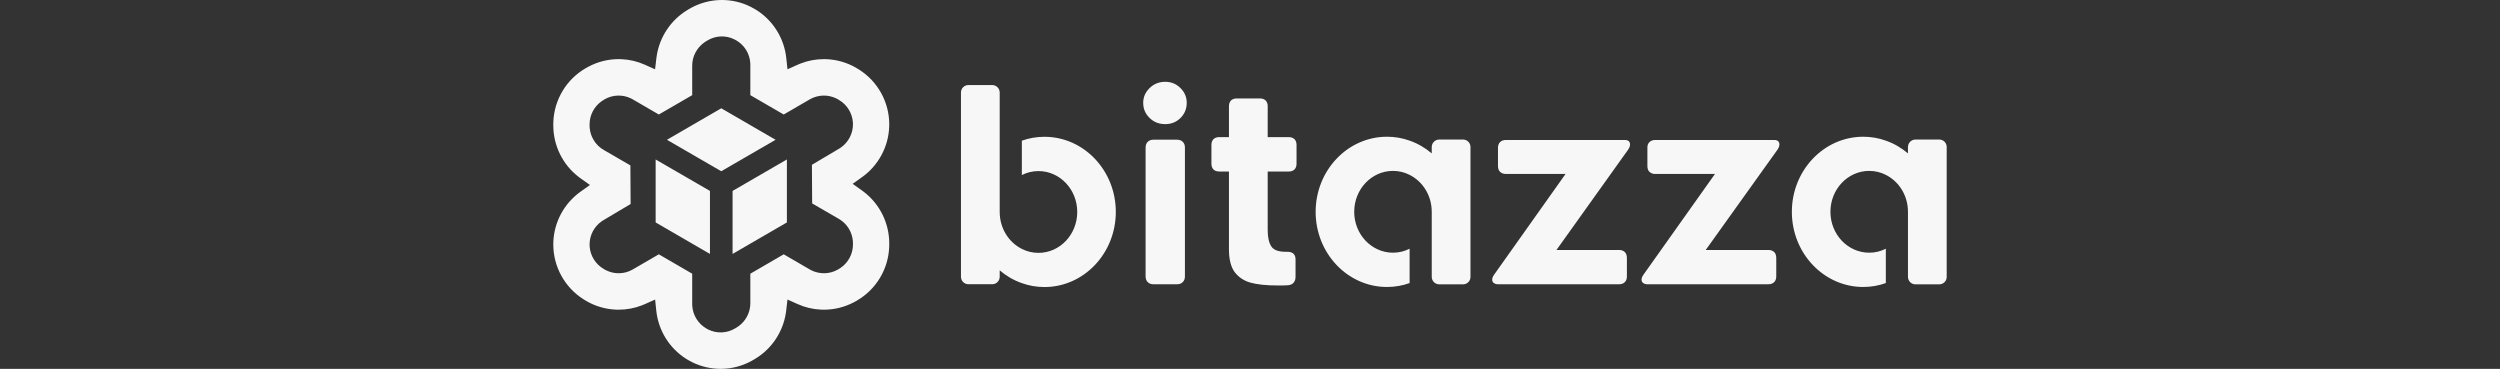
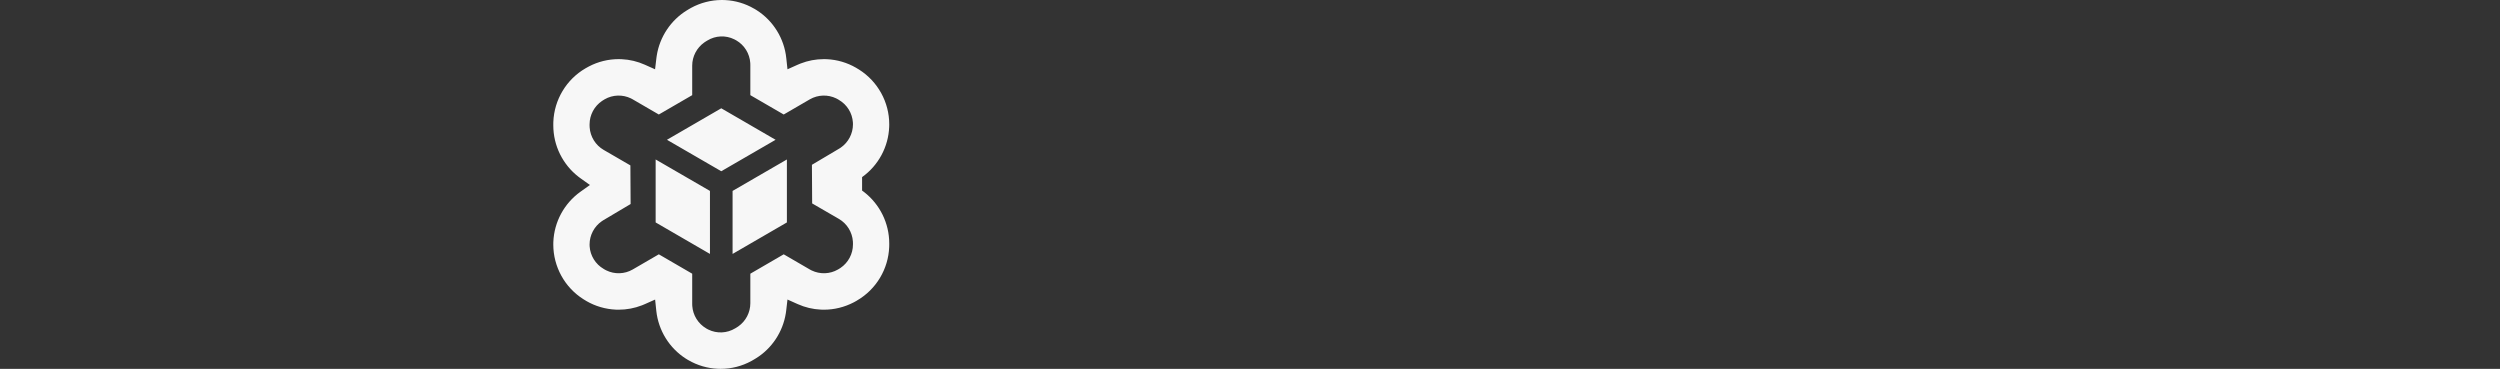
<svg xmlns="http://www.w3.org/2000/svg" width="244" height="36" viewBox="0 0 244 36" fill="none">
  <rect x="0" y="0" width="244" height="36" fill="#333333" stroke="none" />
-   <path fill-rule="evenodd" clip-rule="evenodd" d="M70.496 0L70.792 0.009C71.777 0.06 72.74 0.344 73.598 0.845L73.626 0.857L73.84 0.987C75.462 2.017 76.537 3.743 76.74 5.662L76.858 6.763L77.864 6.312L78.134 6.2C78.859 5.917 79.623 5.771 80.415 5.771L80.69 5.777C81.698 5.822 82.684 6.111 83.554 6.616L83.635 6.666L83.842 6.79C85.672 7.945 86.79 9.968 86.79 12.136L86.785 12.381C86.71 14.329 85.733 16.15 84.14 17.285L83.215 17.942L84.14 18.599L84.336 18.745C85.877 19.939 86.79 21.793 86.79 23.748V23.863L86.786 24.103C86.703 26.258 85.519 28.242 83.651 29.325L83.564 29.378L83.321 29.511C82.423 29.979 81.426 30.226 80.415 30.226L80.118 30.219C79.331 30.183 78.572 30.001 77.855 29.681L76.858 29.234L76.731 30.323L76.696 30.573C76.409 32.397 75.323 34.035 73.75 34.99L73.594 35.084L73.346 35.228C72.423 35.734 71.39 36 70.337 36L70.061 35.994C69.054 35.95 68.068 35.663 67.194 35.155L67.154 35.134L66.941 35.004C65.333 33.98 64.258 32.254 64.055 30.338L63.94 29.237L62.934 29.684L62.663 29.797C61.936 30.08 61.169 30.226 60.38 30.226L60.105 30.22C59.097 30.175 58.108 29.889 57.237 29.384L57.147 29.328L56.942 29.204C55.119 28.052 54.002 26.029 54.002 23.863L54.006 23.619C54.082 21.668 55.062 19.85 56.655 18.712L57.577 18.055L56.655 17.398L56.459 17.253C54.917 16.061 54.002 14.207 54.002 12.249V12.136L54.006 11.897C54.088 9.742 55.273 7.755 57.141 6.672L57.241 6.616L57.481 6.483C58.371 6.018 59.366 5.771 60.377 5.771L60.673 5.778C61.461 5.814 62.22 5.996 62.94 6.318L63.934 6.763L64.064 5.674L64.099 5.424C64.386 3.6 65.475 1.965 67.045 1.007L67.204 0.91L67.449 0.769C68.36 0.272 69.383 0.006 70.425 0H70.496ZM71.661 3.835C70.83 3.425 69.841 3.464 69.038 3.954L68.879 4.051L68.731 4.149C68.008 4.661 67.559 5.509 67.559 6.403V9.287L64.301 11.176L61.75 9.694L61.579 9.603C60.767 9.208 59.797 9.238 59.01 9.694L58.916 9.753L58.761 9.85C58.005 10.359 57.543 11.219 57.543 12.136V12.249L57.549 12.432C57.61 13.341 58.122 14.172 58.916 14.63L61.526 16.143L61.548 19.913L58.888 21.492L58.736 21.59C57.994 22.103 57.543 22.954 57.543 23.863L57.549 24.046C57.61 24.952 58.122 25.786 58.916 26.244L59.013 26.303L59.184 26.394C59.993 26.789 60.962 26.759 61.75 26.303L64.301 24.821L67.559 26.713V29.672L67.565 29.855C67.626 30.764 68.141 31.598 68.932 32.056L68.966 32.077L69.131 32.165C69.965 32.575 70.954 32.533 71.757 32.046L71.916 31.949L72.064 31.852C72.79 31.342 73.233 30.491 73.233 29.597V26.713L76.491 24.821L79.041 26.303L79.214 26.394C80.031 26.789 80.998 26.759 81.785 26.303L81.879 26.247L82.034 26.15C82.789 25.641 83.249 24.778 83.249 23.863V23.748L83.243 23.566C83.182 22.659 82.673 21.825 81.879 21.367L79.266 19.853L79.244 16.084L81.907 14.504L82.058 14.407C82.797 13.897 83.249 13.043 83.249 12.136L83.243 11.954C83.182 11.045 82.673 10.213 81.879 9.753L81.785 9.694L81.614 9.603C80.802 9.208 79.835 9.238 79.041 9.694L76.491 11.176L73.233 9.287V6.328L73.227 6.145C73.166 5.233 72.657 4.402 71.86 3.941L71.825 3.922L71.661 3.835ZM63.991 15.564L69.291 18.634V24.783L63.991 21.709V15.564ZM76.801 15.564V21.709L71.5 24.783V18.634L76.801 15.564ZM70.396 10.569L75.697 13.643L70.396 16.713L65.095 13.643L70.396 10.569Z" fill="#F7F7F7" />
-   <path fill-rule="evenodd" clip-rule="evenodd" d="M96.844 8.302C97.245 8.302 97.571 8.63 97.571 9.033V20.688C97.571 22.282 98.453 23.652 99.732 24.292C100.221 24.543 100.772 24.68 101.352 24.68C103.445 24.68 105.139 22.893 105.139 20.688C105.139 18.484 103.445 16.697 101.352 16.697C100.773 16.697 100.222 16.834 99.732 17.085V13.733C100.426 13.482 101.165 13.351 101.938 13.351C105.781 13.351 108.903 16.634 108.903 20.683C108.903 24.731 105.781 28.015 101.938 28.015C101.165 28.015 100.425 27.884 99.732 27.632C98.936 27.358 98.208 26.93 97.571 26.387V27.01C97.571 27.412 97.244 27.741 96.844 27.741H94.512C94.114 27.741 93.79 27.416 93.79 27.016V9.028C93.79 8.627 94.114 8.302 94.512 8.302H96.844ZM135.372 13.345C136.145 13.345 136.884 13.476 137.578 13.727C138.374 14.001 139.102 14.43 139.738 14.972V14.35C139.738 13.948 140.066 13.619 140.466 13.619H142.797C143.196 13.619 143.519 13.944 143.519 14.344V27.027C143.519 27.427 143.196 27.752 142.797 27.752H140.466C140.064 27.752 139.738 27.425 139.738 27.021V20.671C139.738 19.078 138.857 17.707 137.578 17.068C137.089 16.817 136.538 16.679 135.958 16.679C133.865 16.679 132.171 18.467 132.171 20.671C132.171 22.875 133.865 24.663 135.958 24.663C136.538 24.663 137.09 24.525 137.578 24.274V27.626C136.885 27.878 136.145 28.009 135.372 28.009C131.528 28.009 128.407 24.726 128.407 20.677C128.407 16.628 131.528 13.345 135.372 13.345ZM181.851 13.345C182.624 13.345 183.364 13.476 184.057 13.727C184.853 14.001 185.58 14.43 186.217 14.972V14.35C186.217 13.948 186.545 13.619 186.946 13.619H189.276C189.675 13.619 189.998 13.944 189.998 14.344V27.027C189.998 27.427 189.675 27.752 189.276 27.752H186.946C186.543 27.752 186.217 27.425 186.217 27.021V20.671C186.217 19.078 185.336 17.707 184.057 17.068C183.568 16.817 183.016 16.679 182.437 16.679C180.344 16.679 178.65 18.467 178.65 20.671C178.65 22.875 180.344 24.663 182.437 24.663C183.016 24.663 183.569 24.525 184.057 24.274V27.626C183.364 27.878 182.624 28.009 181.851 28.009C178.008 28.009 174.886 24.726 174.886 20.677C174.886 16.628 178.008 13.345 181.851 13.345ZM122.965 9.607C123.204 9.607 123.386 9.67 123.528 9.807C123.664 9.95 123.727 10.133 123.727 10.372V13.382H125.78C126.018 13.382 126.2 13.45 126.342 13.582C126.479 13.725 126.542 13.907 126.542 14.153V15.974C126.542 16.214 126.479 16.397 126.342 16.54C126.2 16.677 126.018 16.739 125.78 16.739H123.727V22.467C123.727 23.169 123.852 23.701 124.08 24.049C124.307 24.397 124.768 24.574 125.467 24.574H125.649C126.172 24.574 126.445 24.831 126.445 25.322V27.024C126.445 27.258 126.377 27.452 126.252 27.595C126.121 27.743 125.939 27.823 125.7 27.841C125.473 27.858 125.154 27.863 124.734 27.863C123.59 27.863 122.687 27.766 122.044 27.584C121.396 27.401 120.879 27.047 120.503 26.556C120.14 26.059 119.946 25.322 119.946 24.346V16.739H119.003C118.758 16.739 118.576 16.677 118.434 16.54C118.303 16.397 118.235 16.214 118.235 15.974V14.153C118.235 13.907 118.303 13.725 118.434 13.582C118.576 13.45 118.758 13.382 119.003 13.382H119.946V10.372C119.946 10.133 120.014 9.95 120.145 9.807C120.287 9.67 120.481 9.607 120.714 9.607H122.965ZM114.88 13.633C115.113 13.633 115.307 13.707 115.437 13.844C115.579 13.976 115.648 14.17 115.648 14.404V26.973C115.648 27.207 115.579 27.401 115.437 27.532C115.307 27.675 115.113 27.744 114.88 27.744H112.583C112.338 27.744 112.151 27.675 112.015 27.532C111.884 27.401 111.81 27.207 111.81 26.973V14.404C111.81 14.17 111.884 13.976 112.015 13.844C112.151 13.707 112.338 13.633 112.583 13.633H114.88ZM158.609 13.662C158.757 13.662 158.882 13.707 158.967 13.776C159.046 13.855 159.092 13.959 159.092 14.101C159.092 14.136 159.092 14.175 159.081 14.216C159.058 14.335 159.001 14.461 158.916 14.592L151.911 24.397H158.018C158.262 24.397 158.443 24.471 158.586 24.603C158.717 24.74 158.785 24.928 158.785 25.174V26.973C158.785 27.03 158.785 27.087 158.774 27.138C158.751 27.304 158.677 27.435 158.586 27.532C158.443 27.675 158.262 27.744 158.018 27.744H146.203C146.032 27.744 145.901 27.698 145.793 27.618C145.69 27.549 145.639 27.435 145.639 27.304C145.639 27.144 145.697 26.99 145.822 26.813L152.798 16.979H146.976C146.731 16.979 146.544 16.905 146.407 16.768C146.266 16.637 146.203 16.442 146.203 16.203V14.432C146.203 14.198 146.266 14.004 146.407 13.873C146.544 13.73 146.731 13.662 146.976 13.662H158.609ZM173.187 13.662C173.34 13.662 173.46 13.707 173.545 13.776C173.625 13.855 173.67 13.959 173.67 14.101C173.67 14.25 173.608 14.415 173.494 14.592L166.478 24.397H172.595C172.829 24.397 173.022 24.471 173.164 24.603C173.295 24.74 173.363 24.928 173.363 25.174V26.973C173.363 27.207 173.295 27.401 173.164 27.532C173.022 27.675 172.829 27.744 172.595 27.744H160.786C160.61 27.744 160.468 27.698 160.371 27.618C160.269 27.549 160.217 27.435 160.217 27.304C160.217 27.27 160.217 27.224 160.224 27.178C160.252 27.064 160.303 26.944 160.4 26.813L167.381 16.979H161.542C161.309 16.979 161.127 16.905 160.985 16.768C160.844 16.637 160.786 16.442 160.786 16.203V14.432C160.786 14.37 160.786 14.318 160.792 14.267C160.82 14.101 160.883 13.97 160.985 13.873C161.127 13.73 161.309 13.662 161.542 13.662H173.187ZM113.726 7.985C114.312 7.985 114.8 8.185 115.21 8.591C115.62 8.99 115.824 9.476 115.824 10.035C115.824 10.624 115.62 11.115 115.21 11.52C114.8 11.925 114.312 12.114 113.726 12.114C113.129 12.114 112.623 11.925 112.208 11.52C111.787 11.115 111.577 10.624 111.577 10.035C111.577 9.476 111.787 8.99 112.208 8.591C112.623 8.185 113.129 7.985 113.726 7.985Z" fill="#F7F7F7" />
+   <path fill-rule="evenodd" clip-rule="evenodd" d="M70.496 0L70.792 0.009C71.777 0.06 72.74 0.344 73.598 0.845L73.626 0.857L73.84 0.987C75.462 2.017 76.537 3.743 76.74 5.662L76.858 6.763L77.864 6.312L78.134 6.2C78.859 5.917 79.623 5.771 80.415 5.771L80.69 5.777C81.698 5.822 82.684 6.111 83.554 6.616L83.635 6.666L83.842 6.79C85.672 7.945 86.79 9.968 86.79 12.136L86.785 12.381C86.71 14.329 85.733 16.15 84.14 17.285L84.14 18.599L84.336 18.745C85.877 19.939 86.79 21.793 86.79 23.748V23.863L86.786 24.103C86.703 26.258 85.519 28.242 83.651 29.325L83.564 29.378L83.321 29.511C82.423 29.979 81.426 30.226 80.415 30.226L80.118 30.219C79.331 30.183 78.572 30.001 77.855 29.681L76.858 29.234L76.731 30.323L76.696 30.573C76.409 32.397 75.323 34.035 73.75 34.99L73.594 35.084L73.346 35.228C72.423 35.734 71.39 36 70.337 36L70.061 35.994C69.054 35.95 68.068 35.663 67.194 35.155L67.154 35.134L66.941 35.004C65.333 33.98 64.258 32.254 64.055 30.338L63.94 29.237L62.934 29.684L62.663 29.797C61.936 30.08 61.169 30.226 60.38 30.226L60.105 30.22C59.097 30.175 58.108 29.889 57.237 29.384L57.147 29.328L56.942 29.204C55.119 28.052 54.002 26.029 54.002 23.863L54.006 23.619C54.082 21.668 55.062 19.85 56.655 18.712L57.577 18.055L56.655 17.398L56.459 17.253C54.917 16.061 54.002 14.207 54.002 12.249V12.136L54.006 11.897C54.088 9.742 55.273 7.755 57.141 6.672L57.241 6.616L57.481 6.483C58.371 6.018 59.366 5.771 60.377 5.771L60.673 5.778C61.461 5.814 62.22 5.996 62.94 6.318L63.934 6.763L64.064 5.674L64.099 5.424C64.386 3.6 65.475 1.965 67.045 1.007L67.204 0.91L67.449 0.769C68.36 0.272 69.383 0.006 70.425 0H70.496ZM71.661 3.835C70.83 3.425 69.841 3.464 69.038 3.954L68.879 4.051L68.731 4.149C68.008 4.661 67.559 5.509 67.559 6.403V9.287L64.301 11.176L61.75 9.694L61.579 9.603C60.767 9.208 59.797 9.238 59.01 9.694L58.916 9.753L58.761 9.85C58.005 10.359 57.543 11.219 57.543 12.136V12.249L57.549 12.432C57.61 13.341 58.122 14.172 58.916 14.63L61.526 16.143L61.548 19.913L58.888 21.492L58.736 21.59C57.994 22.103 57.543 22.954 57.543 23.863L57.549 24.046C57.61 24.952 58.122 25.786 58.916 26.244L59.013 26.303L59.184 26.394C59.993 26.789 60.962 26.759 61.75 26.303L64.301 24.821L67.559 26.713V29.672L67.565 29.855C67.626 30.764 68.141 31.598 68.932 32.056L68.966 32.077L69.131 32.165C69.965 32.575 70.954 32.533 71.757 32.046L71.916 31.949L72.064 31.852C72.79 31.342 73.233 30.491 73.233 29.597V26.713L76.491 24.821L79.041 26.303L79.214 26.394C80.031 26.789 80.998 26.759 81.785 26.303L81.879 26.247L82.034 26.15C82.789 25.641 83.249 24.778 83.249 23.863V23.748L83.243 23.566C83.182 22.659 82.673 21.825 81.879 21.367L79.266 19.853L79.244 16.084L81.907 14.504L82.058 14.407C82.797 13.897 83.249 13.043 83.249 12.136L83.243 11.954C83.182 11.045 82.673 10.213 81.879 9.753L81.785 9.694L81.614 9.603C80.802 9.208 79.835 9.238 79.041 9.694L76.491 11.176L73.233 9.287V6.328L73.227 6.145C73.166 5.233 72.657 4.402 71.86 3.941L71.825 3.922L71.661 3.835ZM63.991 15.564L69.291 18.634V24.783L63.991 21.709V15.564ZM76.801 15.564V21.709L71.5 24.783V18.634L76.801 15.564ZM70.396 10.569L75.697 13.643L70.396 16.713L65.095 13.643L70.396 10.569Z" fill="#F7F7F7" />
</svg>